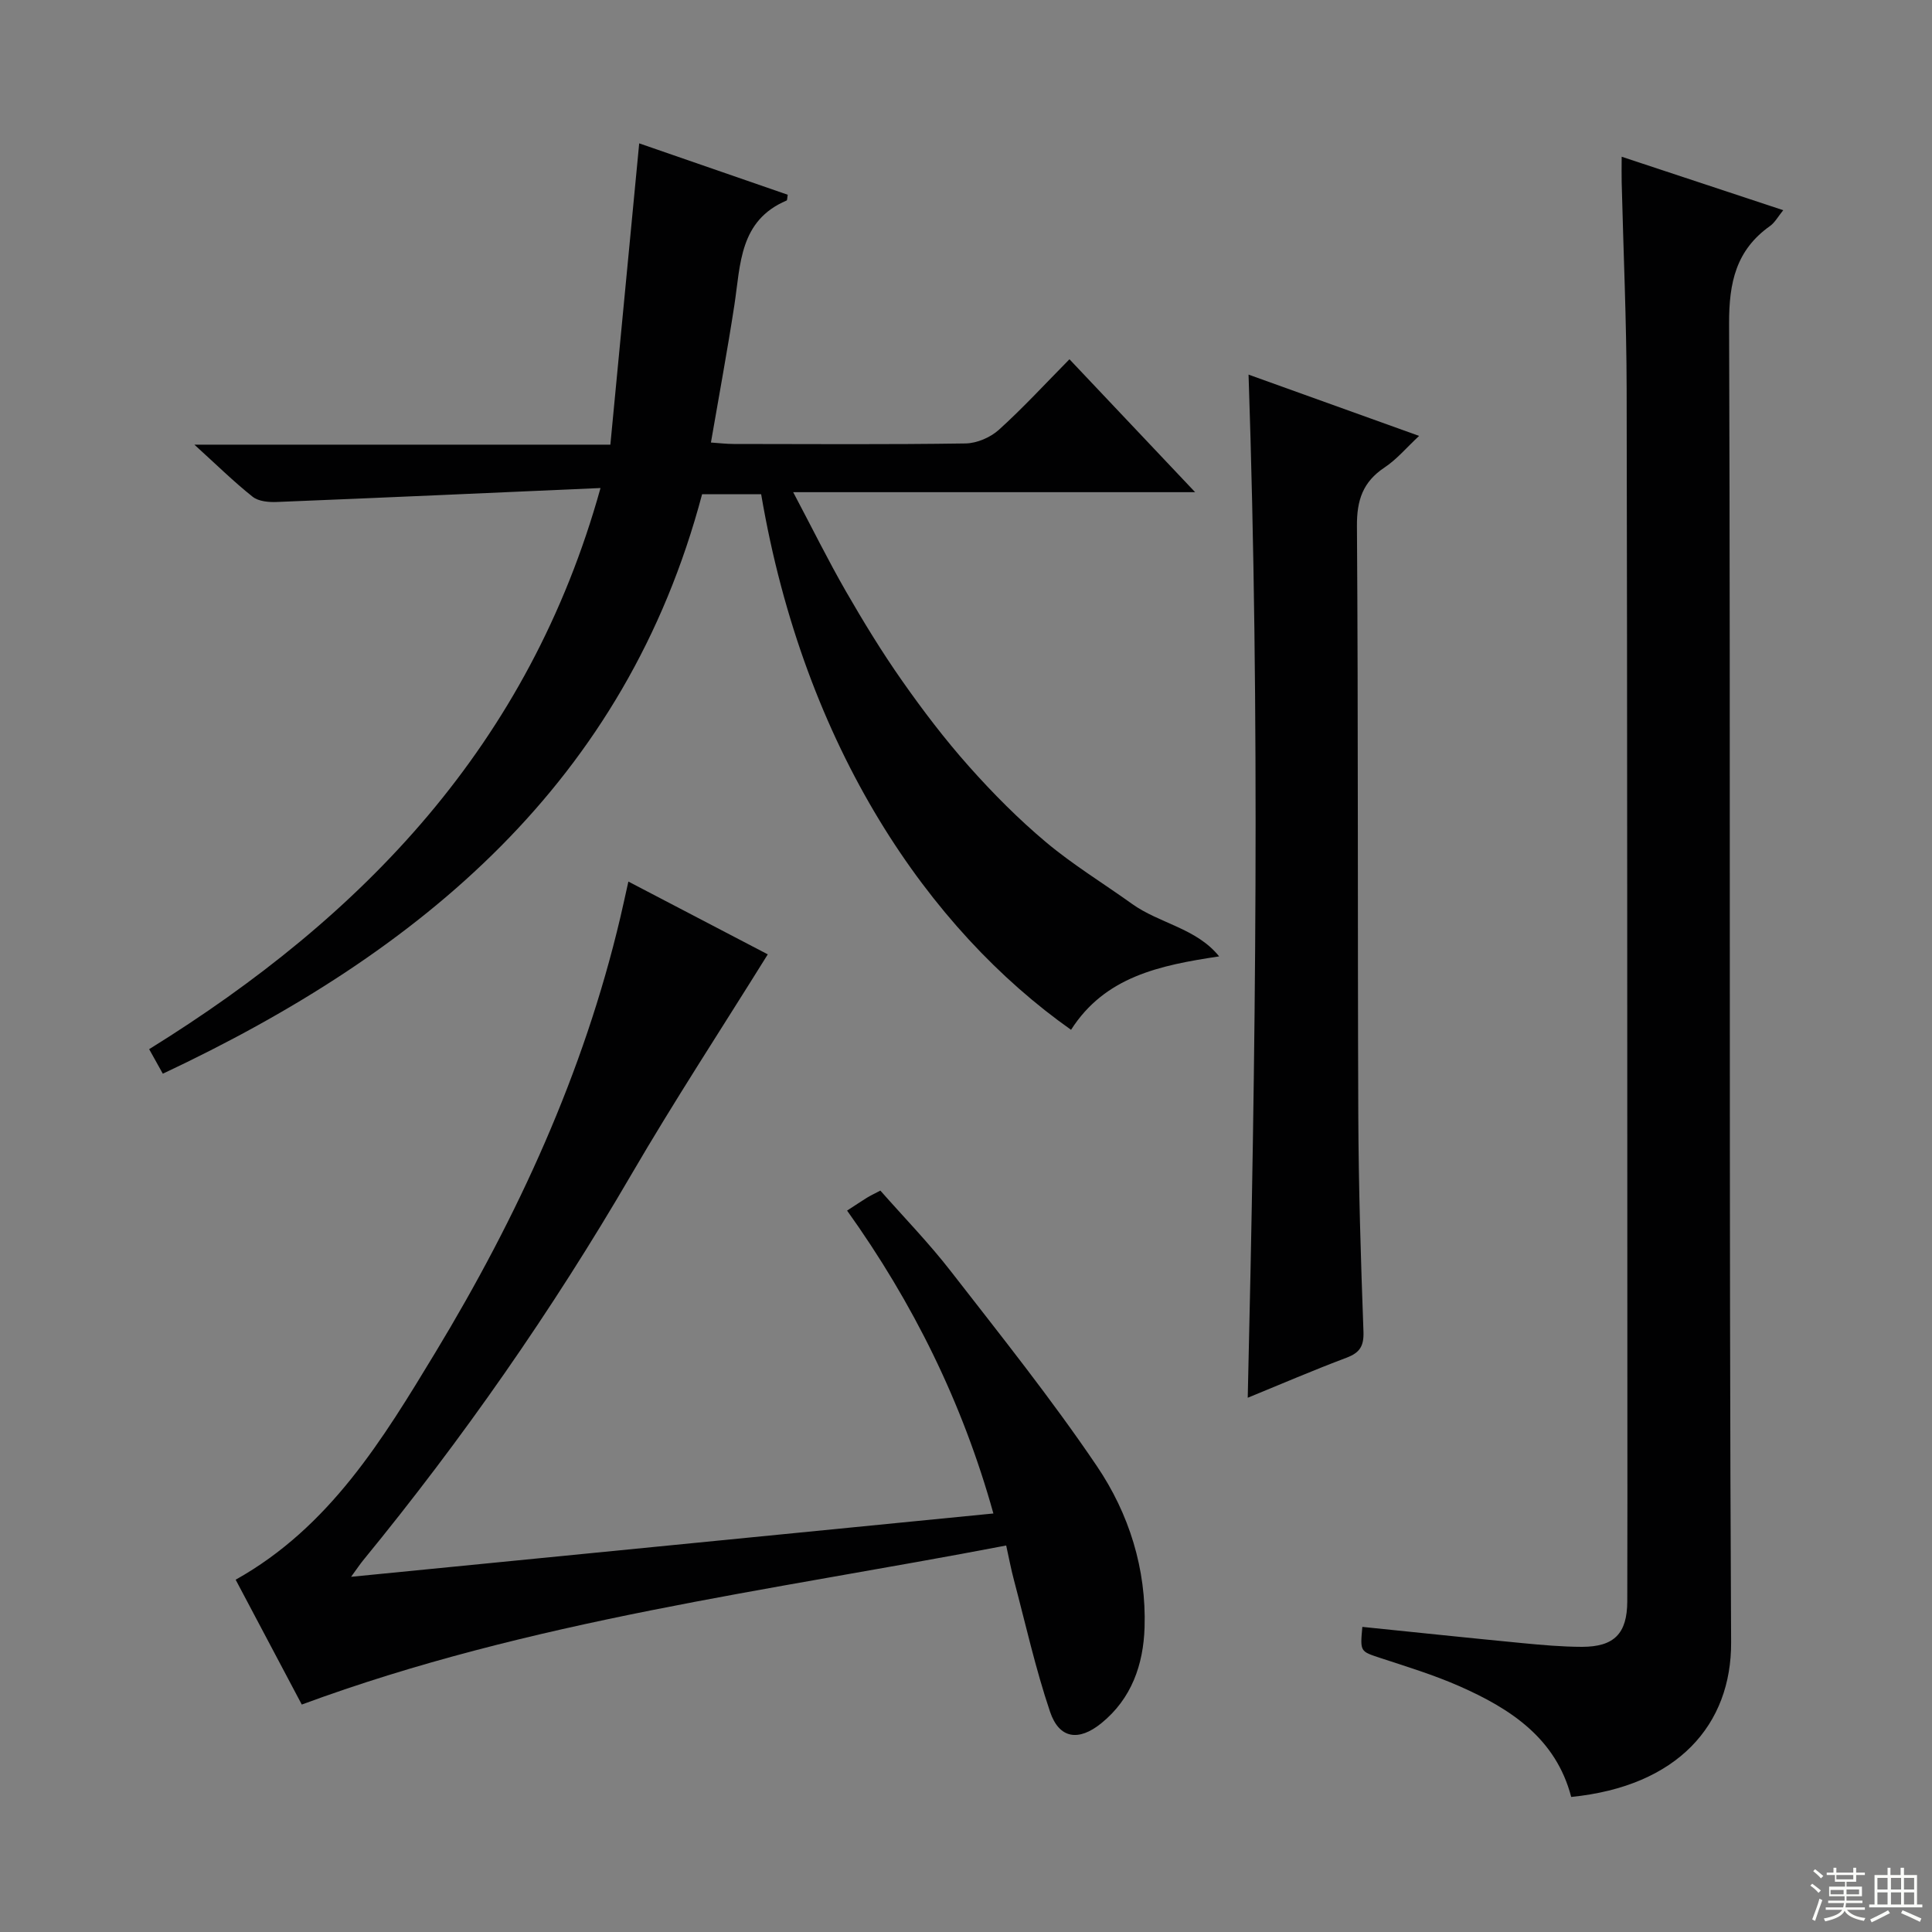
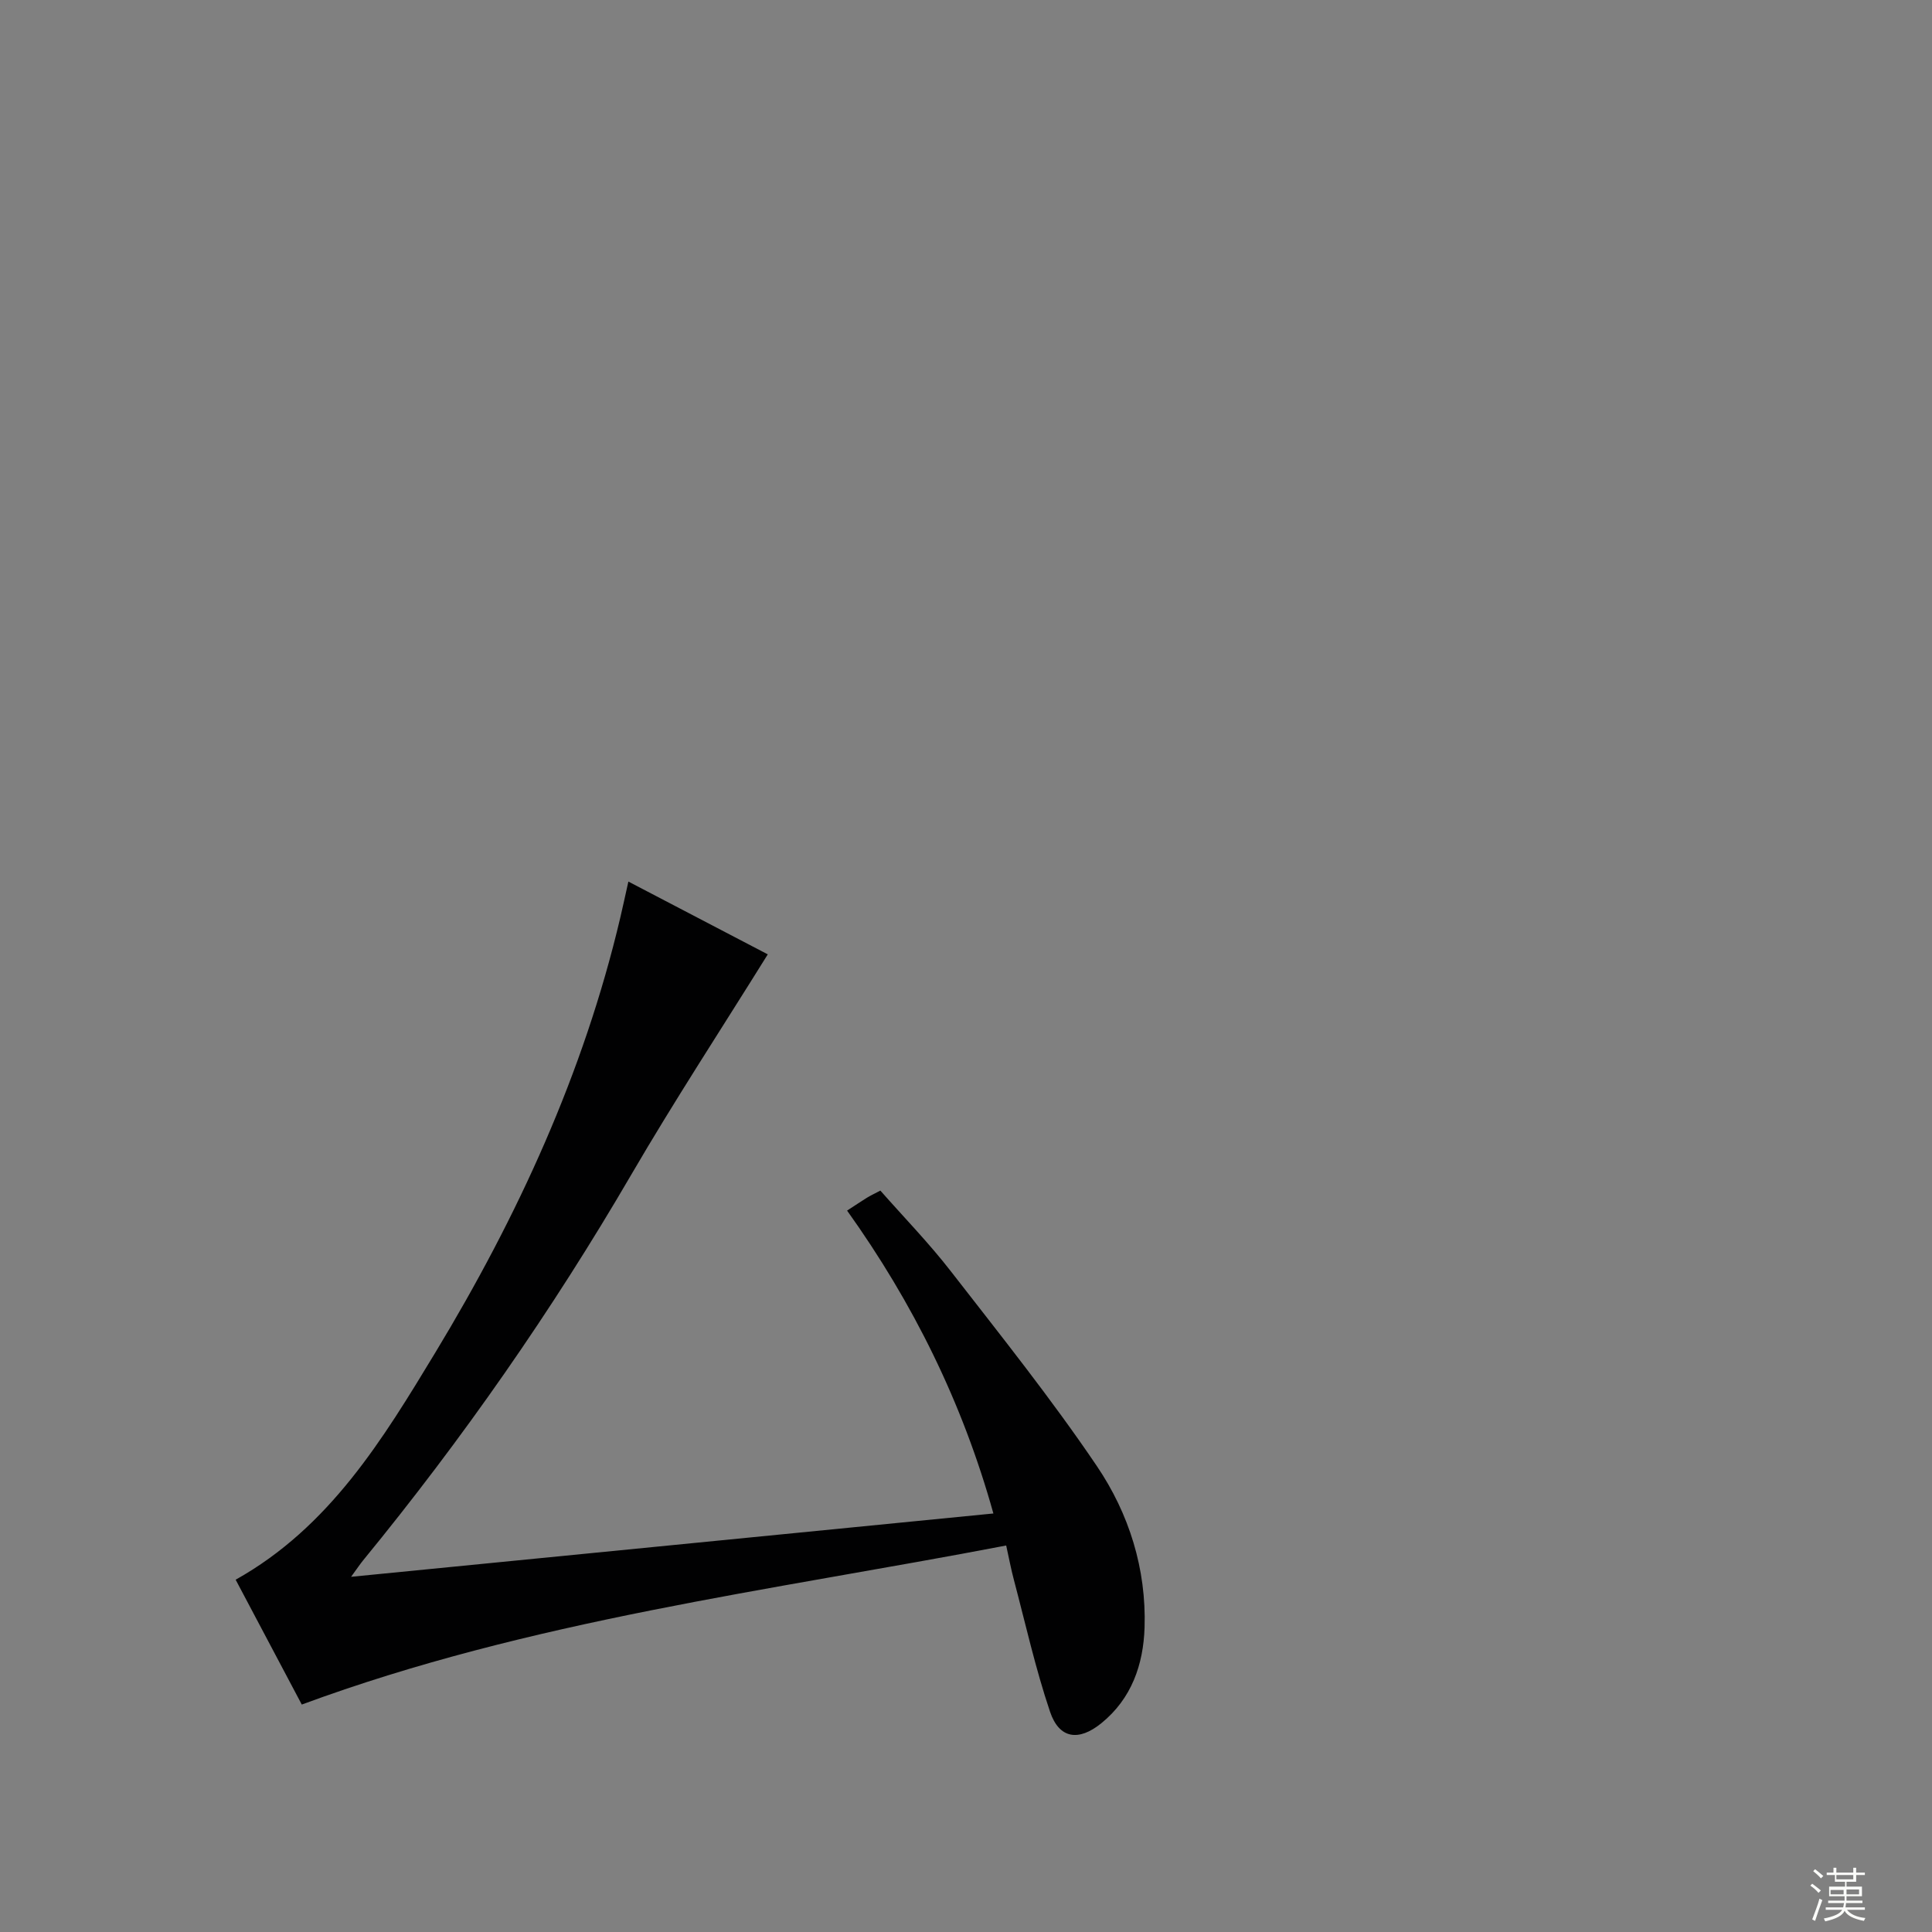
<svg xmlns="http://www.w3.org/2000/svg" enable-background="new 0 0 400 400" viewBox="0 0 400 400">
  <rect x="0" y="0" width="400" height="400" fill="#808080" stroke="none" />
  <g fill="#010102">
-     <path d="m132.34 29.68c10.29 3.56 20.53 7.11 30.75 10.64-.11.6-.08 1.13-.24 1.2-9.77 4.14-9.52 13.2-10.8 21.61-1.43 9.33-3.16 18.62-4.86 28.49 1.65.11 3.2.3 4.75.3 15.99.02 31.99.13 47.98-.11 2.34-.04 5.13-1.24 6.88-2.82 5.03-4.54 9.63-9.56 14.62-14.61 8.71 9.21 17 17.98 26.02 27.52-28.02 0-55.04 0-83.22 0 3.92 7.41 7.2 14.06 10.89 20.48 3.65 6.34 7.47 12.6 11.67 18.58 4.29 6.12 8.85 12.11 13.81 17.69s10.28 10.94 15.99 15.73c5.58 4.68 11.87 8.51 17.81 12.77 5.65 4.05 13.31 5.01 18.02 10.86-12.34 1.85-23.64 4.2-30.66 15.2-29.39-20.74-55.21-58.28-64.16-110.88-3.86 0-7.78 0-12.23 0-15.79 59.54-58.07 94.77-111.65 119.97-.91-1.63-1.76-3.17-2.83-5.08 44.32-27.46 78.66-63.01 93.45-116.18-22.89 1.01-44.96 2-67.02 2.89-1.68.07-3.8-.12-5.01-1.09-3.88-3.08-7.43-6.58-12.06-10.78h86.13c2.02-20.99 3.97-41.41 5.97-62.38z" />
-     <path d="m282.06 336.83c11.26 1.15 22.15 2.3 33.04 3.35 4.13.4 8.29.77 12.43.78 6.67 0 9.35-2.75 9.38-9.39.05-14.16.02-28.33.02-42.49-.03-69.49-.01-138.98-.15-208.47-.03-14.31-.68-28.61-1.03-42.92-.04-1.46 0-2.93 0-5.24 11.38 3.77 22.17 7.34 33.45 11.07-1.09 1.34-1.73 2.55-2.72 3.26-7.07 5.01-8.52 11.74-8.49 20.24.32 90.99-.06 181.98.42 272.97.09 17.12-11.08 29.84-33.11 32.05-3.15-12.11-12.52-18.25-23.12-22.92-5.3-2.34-10.9-4.05-16.42-5.86-4.14-1.38-4.18-1.25-3.7-6.43z" />
+     <path d="m282.06 336.83z" />
    <path d="m208.32 319.98c-49.25 9.44-98.46 15.43-145.84 32.93-4.43-8.37-9.06-17.1-13.69-25.85 19.47-10.89 30.46-29.06 41.36-47.06 17.03-28.15 30.69-57.83 38.28-90.04.53-2.24 1.01-4.5 1.67-7.44 10.04 5.25 19.67 10.27 28.86 15.07-9.63 15.48-19.36 30.33-28.29 45.66-16.38 28.11-34.91 54.68-55.51 79.83-.62.76-1.16 1.58-2.47 3.38 44.71-4.41 88.54-8.73 132.98-13.11-6.4-22.96-16.63-43.6-30.29-62.71 1.62-1.05 2.85-1.88 4.12-2.67.7-.43 1.45-.78 2.77-1.47 4.88 5.54 10.08 10.88 14.62 16.74 10.3 13.26 20.81 26.41 30.2 40.29 6.66 9.84 10.27 21.3 9.88 33.44-.25 7.66-2.68 14.73-8.97 19.82-4.67 3.78-8.7 3.23-10.6-2.39-3.01-8.92-5.07-18.17-7.48-27.29-.59-2.21-1.01-4.46-1.6-7.13z" />
-     <path d="m258.5 77.56c11.69 4.2 23.2 8.34 35.31 12.69-2.61 2.43-4.63 4.87-7.16 6.54-4.48 2.98-5.75 6.76-5.71 12.12.28 40.62.12 81.25.28 121.87.06 14.96.52 29.93 1.07 44.89.11 3.05-.76 4.39-3.53 5.44-6.79 2.55-13.46 5.43-20.43 8.28 1.67-70.82 2.55-141.09.17-211.83z" />
  </g>
  <path d="m374.8 390.4.4-.4c.7.5 1.3 1 1.8 1.4l-.5.5c-.5-.6-1.1-1.1-1.7-1.5zm1 7.3-.6-.3c.5-1.4 1.1-2.8 1.5-4.3.2.1.4.2.6.3-.5 1.3-1 2.8-1.5 4.3zm-.4-10.3.4-.4c.4.3 1 .8 1.7 1.4l-.5.5c-.4-.5-1-1-1.6-1.5zm2.5.3h1.7v-1h.6v1h3.5v-1h.6v1h1.8v.5h-1.8v1.4h-2v1h3.2v2h-3.2v.9h3.3v.5h-3.4c0 .3-.1.6-.1.9h4v.5h-3.7c.7.9 1.9 1.5 3.8 1.7-.1.2-.2.4-.3.6-2.1-.4-3.5-1.1-4-2.1-.4 1-1.8 1.7-4 2.2-.1-.2-.2-.4-.3-.6 2.1-.4 3.4-1 3.8-1.8h-3.4v-.5h3.6c.1-.3.1-.6.2-.9h-3.3v-.5h3.4c0-.3 0-.6 0-.9h-3.2v-2h3.3v-1h-2.1v-1.4h-1.7v-.5zm1.1 3.5v1h2.7c0-.3 0-.4 0-.4 0-.1 0-.2 0-.2 0-.1 0-.2 0-.3h-2.7zm1.2-3v.9h3.5v-.9zm4.7 3h-2.6v.6.4h2.6z" fill="#fbfcfa" />
-   <path d="m393.6 386.7h.6v1.5h2.7v6.1h1.1v.6h-11v-.6h1.1v-6.1h2.7v-1.5h.6v1.5h2.1v-1.5zm-2.7 8.8.4.6c-1.2.6-2.5 1.3-3.8 1.9-.1-.2-.2-.4-.3-.6 1.2-.6 2.5-1.2 3.7-1.9zm-2.2-6.7v2.4h2.1v-2.4zm0 3v2.5h2.1v-2.5zm2.8-3v2.4h2.1v-2.4zm0 3v2.5h2.1v-2.5zm6 6.1c-1.4-.7-2.7-1.3-3.9-1.8l.3-.6c1.5.6 2.7 1.2 3.9 1.7zm-1.2-9.1h-2.1v2.4h2.1zm-2.1 3v2.5h2.1v-2.5z" fill="#fbfcfa" />
</svg>